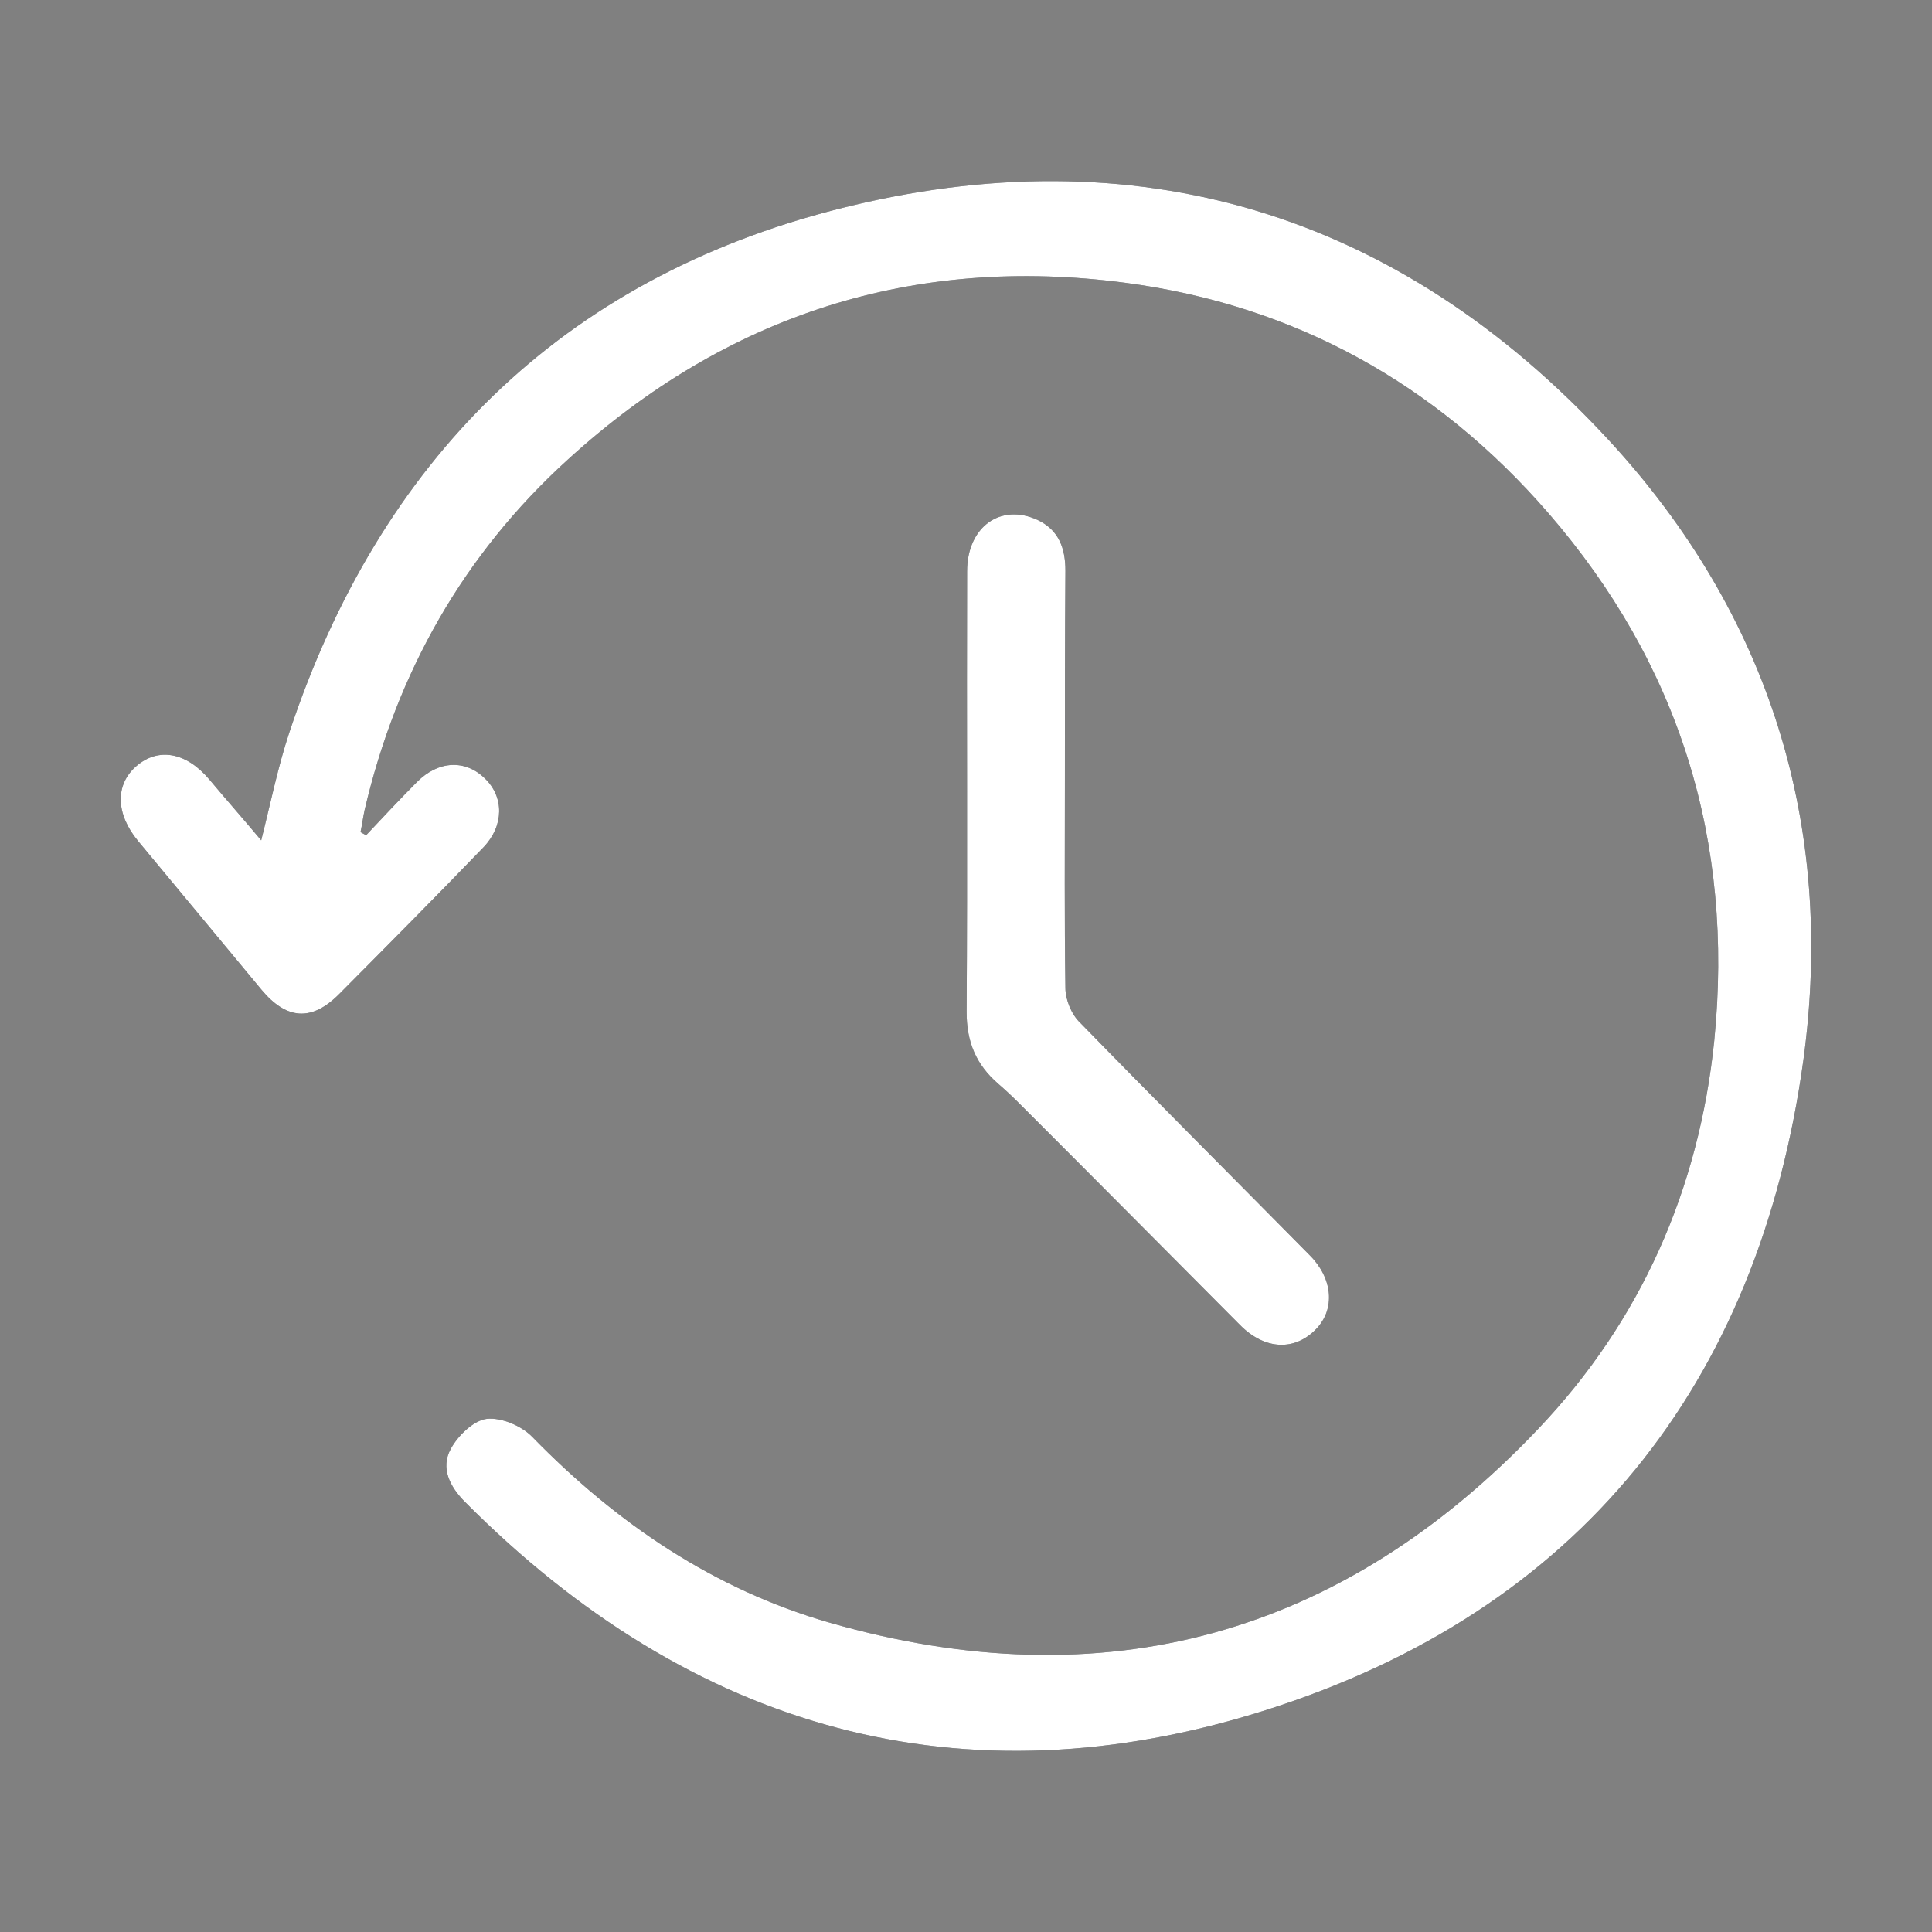
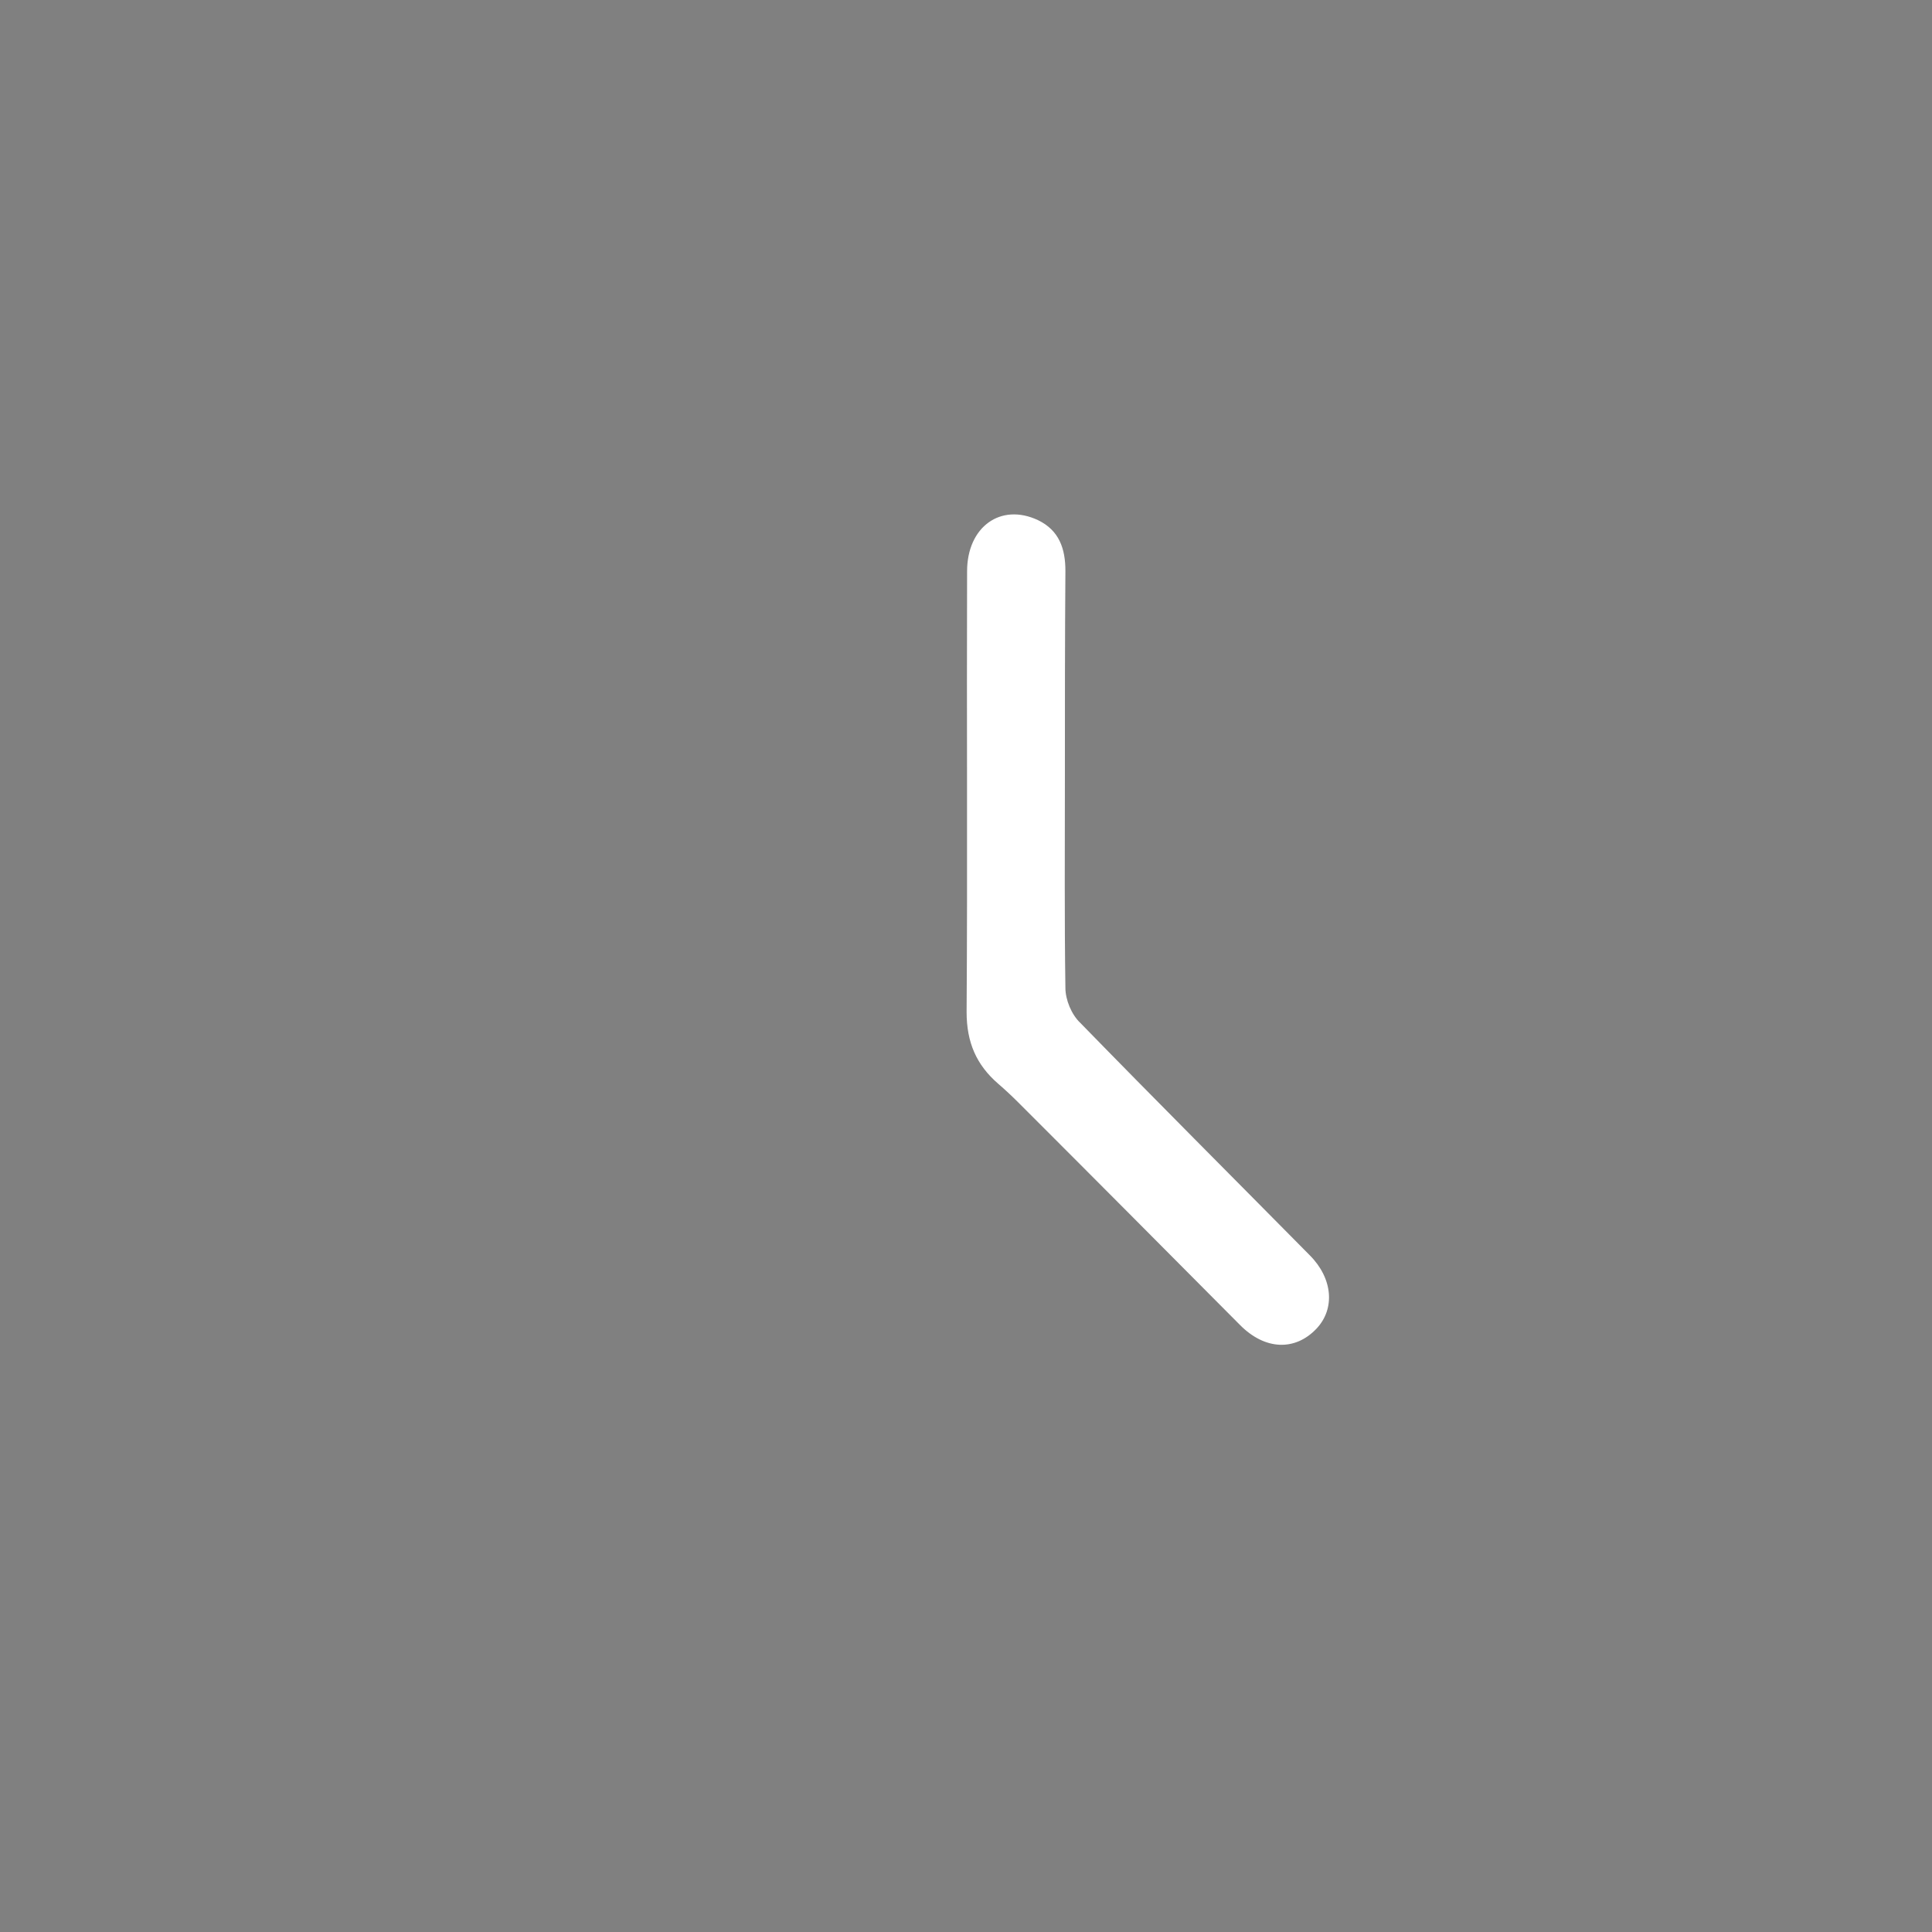
<svg xmlns="http://www.w3.org/2000/svg" width="64" height="64" viewBox="0 0 64 64" fill="none">
  <rect x="0" y="0" width="64" height="64" fill="#808080" stroke="none" />
-   <path d="M12.128 27.668C12.685 27.074 13.242 26.48 13.815 25.903C14.524 25.19 15.418 25.156 16.059 25.784C16.7 26.395 16.7 27.346 16.025 28.058C14.44 29.705 12.837 31.317 11.234 32.93C10.323 33.846 9.496 33.779 8.669 32.794C7.303 31.148 5.936 29.501 4.57 27.855C3.827 26.955 3.81 25.988 4.519 25.377C5.245 24.749 6.172 24.918 6.932 25.818C7.472 26.463 8.028 27.091 8.653 27.838C8.973 26.565 9.209 25.394 9.581 24.273C12.584 15.226 18.624 9.252 27.751 6.926C37.621 4.414 46.31 7.028 53.278 14.564C58.609 20.335 60.802 27.346 59.739 35.12C58.255 45.898 52.265 53.366 41.957 56.642C31.884 59.85 22.909 57.304 15.401 49.751C14.895 49.242 14.591 48.63 14.929 48.002C15.165 47.561 15.688 47.052 16.127 47.001C16.616 46.95 17.291 47.239 17.645 47.612C20.429 50.464 23.651 52.653 27.498 53.757C36.575 56.353 44.437 54.198 50.949 47.34C54.357 43.759 56.281 39.397 56.787 34.474C57.445 27.872 55.639 22.016 51.287 16.992C47.575 12.714 42.902 10.117 37.3 9.371C30.265 8.437 24.073 10.423 18.809 15.226C15.351 18.366 13.14 22.287 12.078 26.836C12.027 27.074 11.993 27.329 11.943 27.566C12.01 27.6 12.061 27.634 12.128 27.668Z" fill="#1C2025" />
-   <path d="M12.128 27.668C12.685 27.074 13.242 26.48 13.815 25.903C14.524 25.19 15.418 25.156 16.059 25.784C16.7 26.395 16.7 27.346 16.025 28.058C14.44 29.705 12.837 31.317 11.234 32.93C10.323 33.846 9.496 33.779 8.669 32.794C7.303 31.148 5.936 29.501 4.57 27.855C3.827 26.955 3.81 25.988 4.519 25.377C5.245 24.749 6.172 24.918 6.932 25.818C7.472 26.463 8.028 27.091 8.653 27.838C8.973 26.565 9.209 25.394 9.581 24.273C12.584 15.226 18.624 9.252 27.751 6.926C37.621 4.414 46.31 7.028 53.278 14.564C58.609 20.335 60.802 27.346 59.739 35.12C58.255 45.898 52.265 53.366 41.957 56.642C31.884 59.85 22.909 57.304 15.401 49.751C14.895 49.242 14.591 48.63 14.929 48.002C15.165 47.561 15.688 47.052 16.127 47.001C16.616 46.95 17.291 47.239 17.645 47.612C20.429 50.464 23.651 52.653 27.498 53.757C36.575 56.353 44.437 54.198 50.949 47.34C54.357 43.759 56.281 39.397 56.787 34.474C57.445 27.872 55.639 22.016 51.287 16.992C47.575 12.714 42.902 10.117 37.3 9.371C30.265 8.437 24.073 10.423 18.809 15.226C15.351 18.366 13.14 22.287 12.078 26.836C12.027 27.074 11.993 27.329 11.943 27.566C12.01 27.6 12.061 27.634 12.128 27.668Z" fill="white" />
-   <path d="M35.276 25.852C35.276 28.143 35.259 30.435 35.293 32.726C35.293 33.117 35.495 33.609 35.782 33.88C38.296 36.46 40.843 39.006 43.391 41.586C44.15 42.35 44.234 43.352 43.61 44.014C42.902 44.761 41.906 44.727 41.08 43.895C38.633 41.434 36.187 38.972 33.74 36.528C33.521 36.308 33.302 36.104 33.066 35.9C32.34 35.272 32.02 34.525 32.02 33.524C32.053 28.652 32.02 23.798 32.036 18.927C32.036 17.45 33.15 16.652 34.382 17.229C35.09 17.569 35.293 18.18 35.293 18.91C35.276 21.201 35.276 23.526 35.276 25.852Z" fill="#1C2025" />
  <path d="M35.276 25.852C35.276 28.143 35.259 30.435 35.293 32.726C35.293 33.117 35.495 33.609 35.782 33.88C38.296 36.46 40.843 39.006 43.391 41.586C44.15 42.35 44.234 43.352 43.61 44.014C42.902 44.761 41.906 44.727 41.08 43.895C38.633 41.434 36.187 38.972 33.74 36.528C33.521 36.308 33.302 36.104 33.066 35.9C32.34 35.272 32.02 34.525 32.02 33.524C32.053 28.652 32.02 23.798 32.036 18.927C32.036 17.45 33.15 16.652 34.382 17.229C35.09 17.569 35.293 18.18 35.293 18.91C35.276 21.201 35.276 23.526 35.276 25.852Z" fill="white" />
</svg>